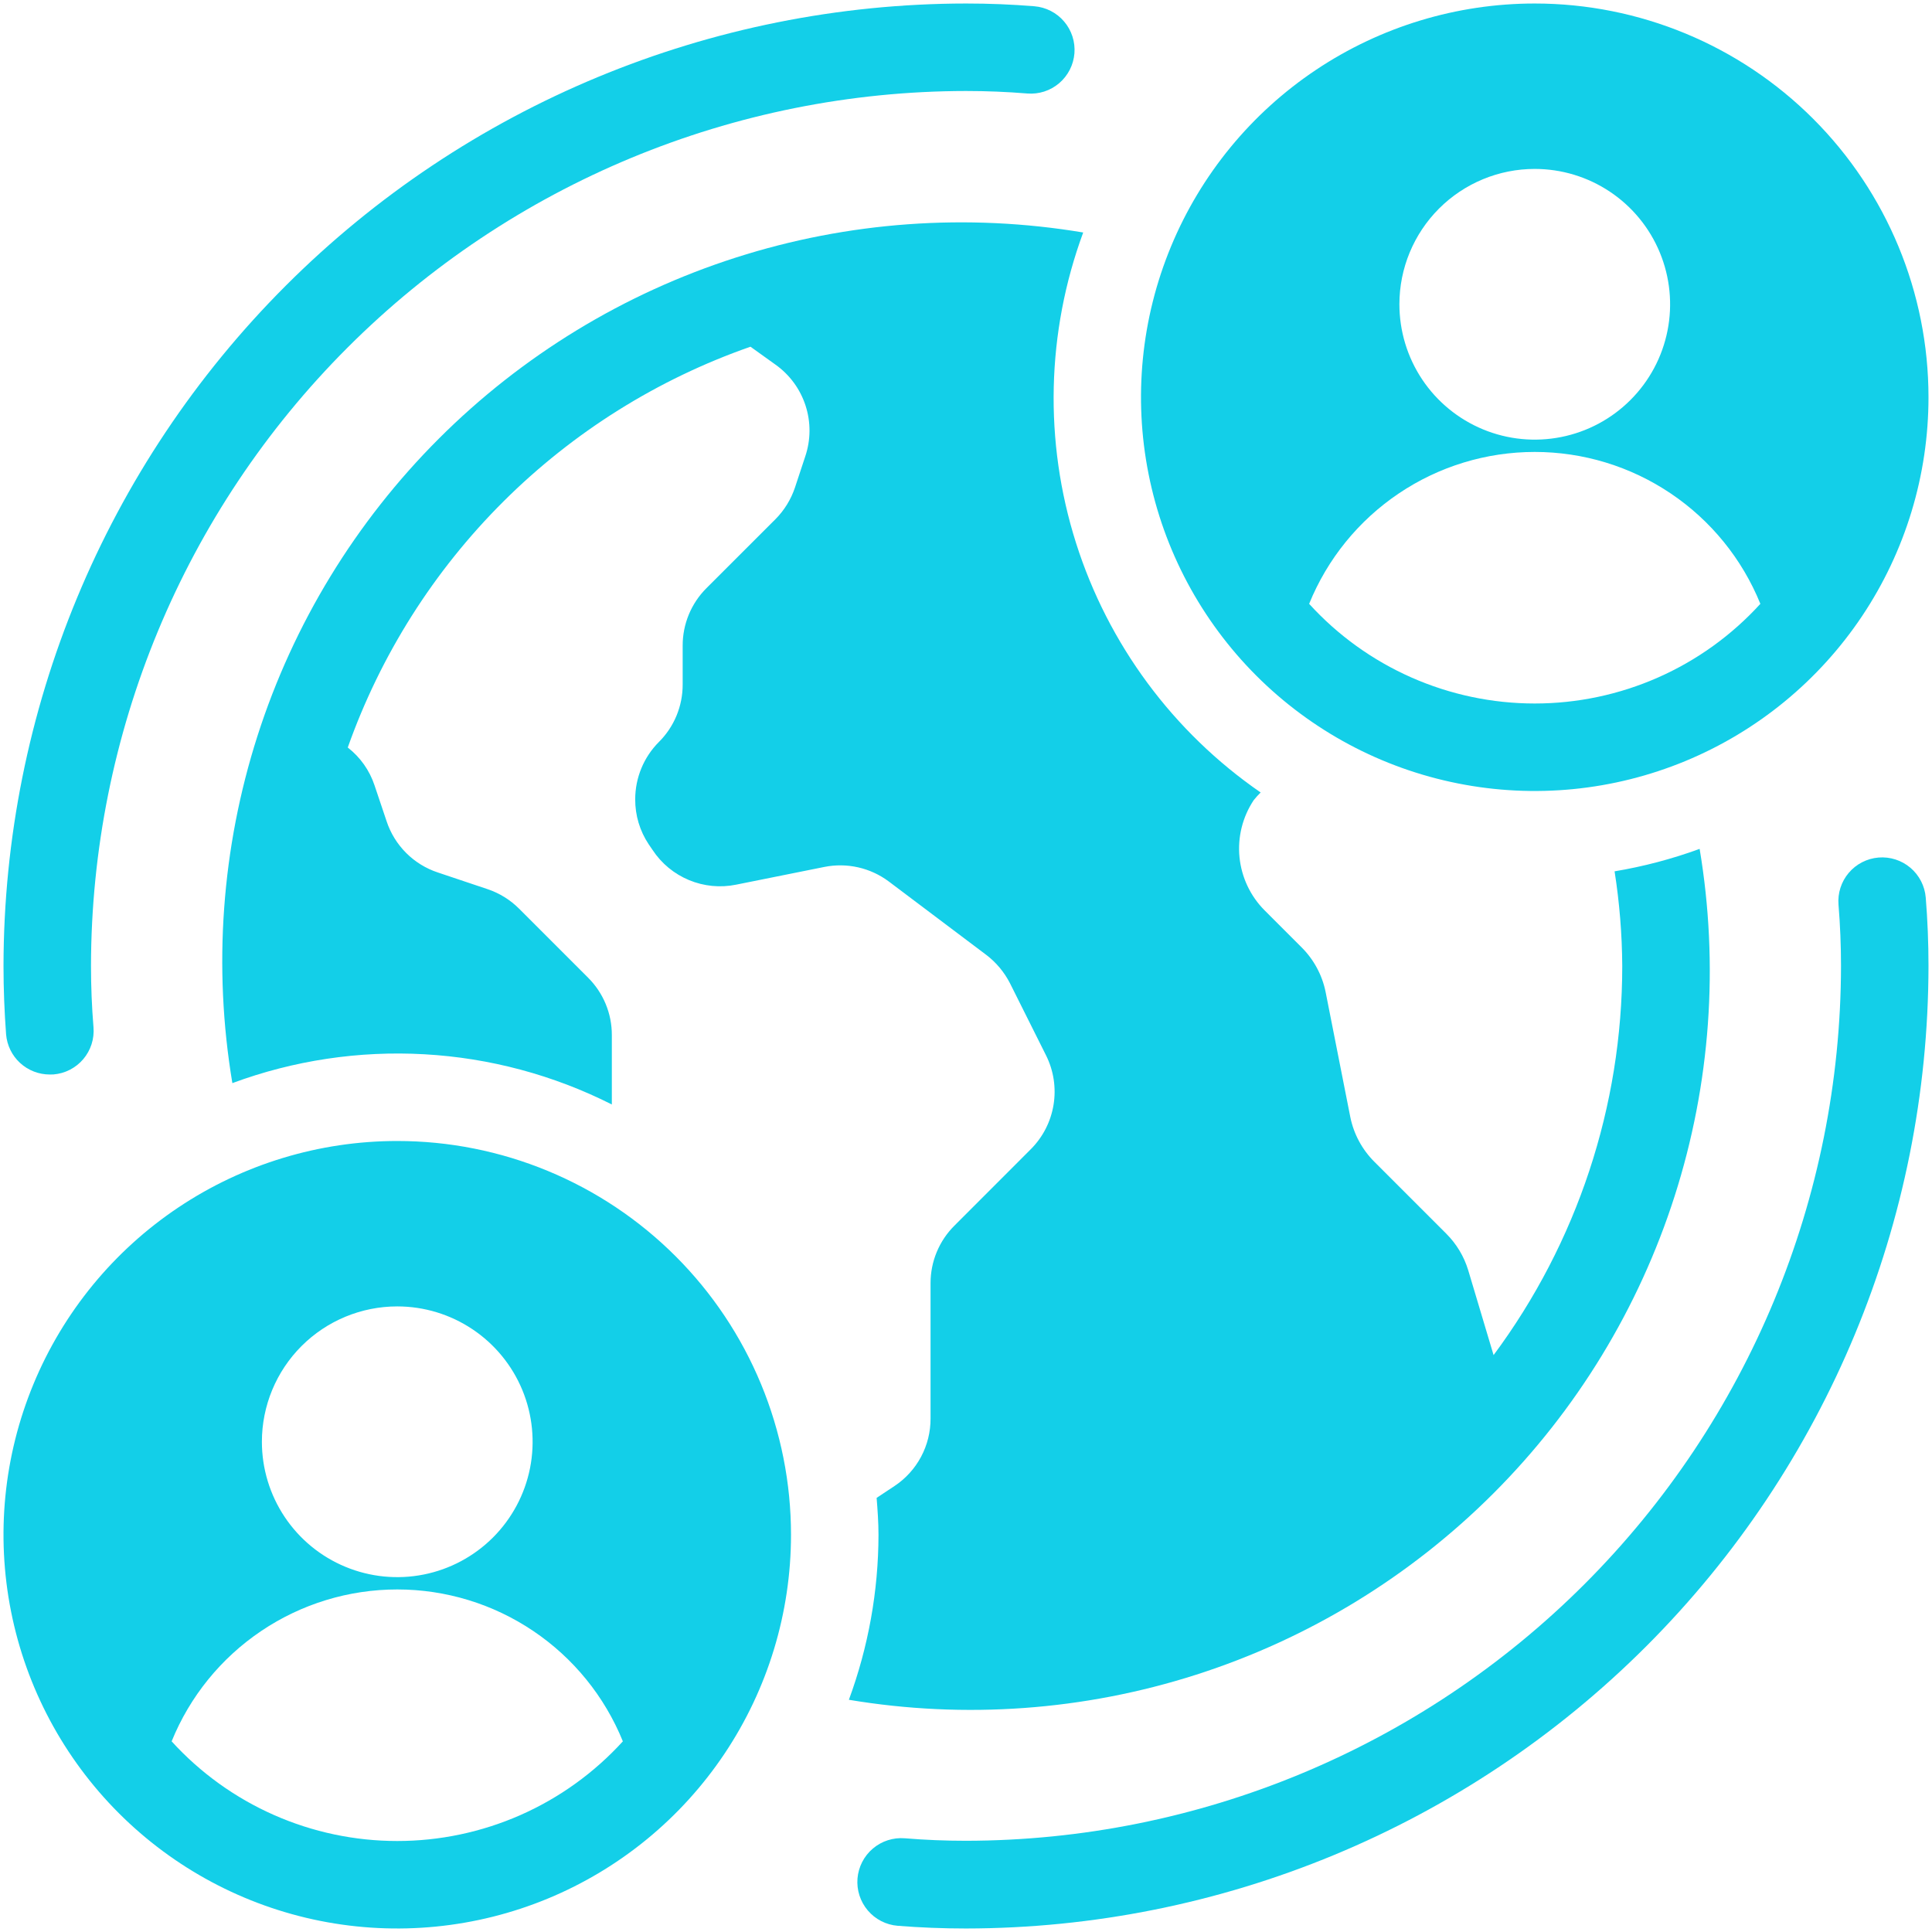
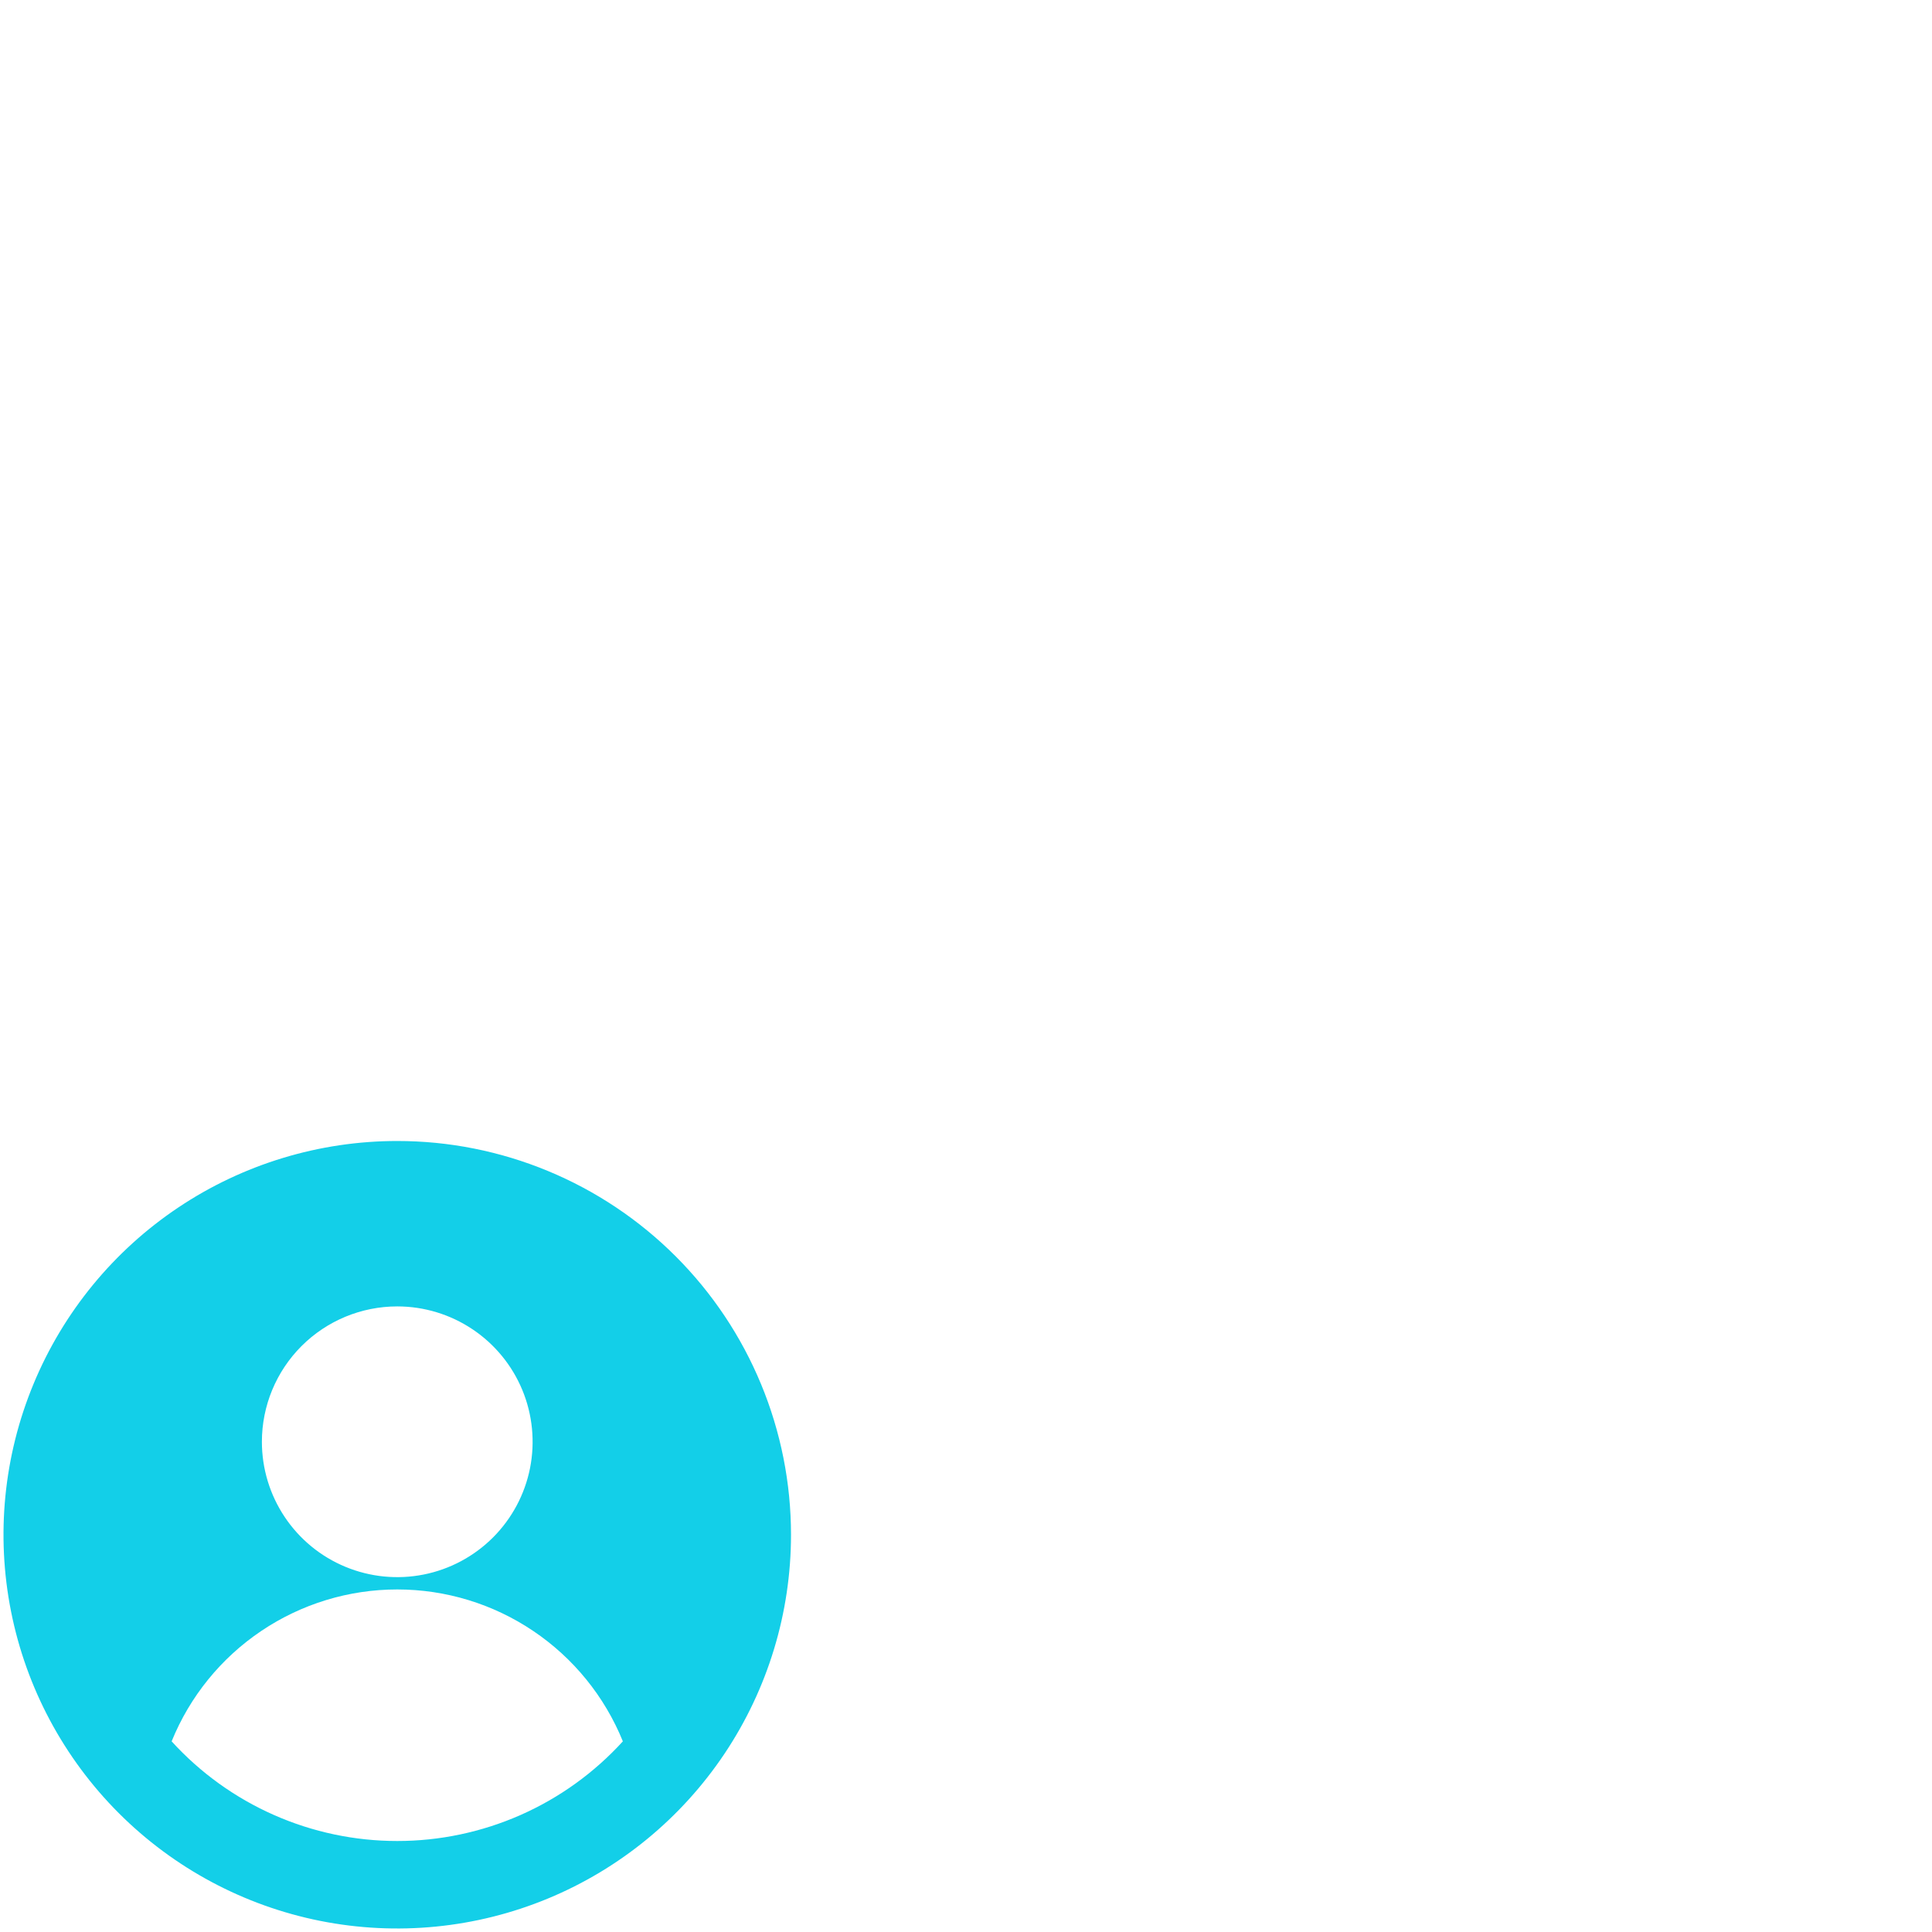
<svg xmlns="http://www.w3.org/2000/svg" width="92" height="92" viewBox="0 0 92 92" fill="none">
-   <path d="M76.885 41.492C77.119 42.983 77.241 44.49 77.25 46C77.251 52.674 75.103 59.171 71.123 64.529L69.915 60.487C69.716 59.831 69.358 59.235 68.873 58.75L65.45 55.327C64.867 54.747 64.467 54.008 64.302 53.202L63.123 47.231C62.959 46.425 62.559 45.686 61.975 45.106L60.221 43.352C59.542 42.672 59.12 41.778 59.024 40.822C58.929 39.866 59.167 38.907 59.698 38.106C59.801 37.977 59.913 37.853 60.031 37.737C55.862 34.862 52.768 30.68 51.238 25.852C49.708 21.023 49.829 15.823 51.581 11.071C46.054 10.146 40.385 10.554 35.047 12.263C29.709 13.971 24.857 16.929 20.893 20.892C16.93 24.854 13.97 29.706 12.261 35.043C10.551 40.381 10.141 46.049 11.065 51.577C13.985 50.495 17.097 50.028 20.206 50.203C23.315 50.377 26.355 51.191 29.135 52.594V49.289C29.137 48.782 29.037 48.279 28.843 47.81C28.649 47.341 28.364 46.915 28.004 46.556L24.717 43.269C24.295 42.847 23.78 42.529 23.215 42.34L20.854 41.548C20.283 41.36 19.765 41.041 19.34 40.616C18.915 40.191 18.596 39.673 18.408 39.102L17.835 37.398C17.598 36.684 17.154 36.057 16.56 35.596C18.125 31.182 20.661 27.177 23.98 23.873C27.299 20.57 31.317 18.054 35.737 16.51L36.927 17.363C37.602 17.842 38.105 18.527 38.36 19.315C38.616 20.103 38.61 20.953 38.344 21.738L37.854 23.221C37.664 23.786 37.347 24.3 36.927 24.723L33.638 28.01C33.279 28.369 32.994 28.796 32.8 29.265C32.607 29.733 32.507 30.236 32.508 30.744V32.598C32.509 33.106 32.41 33.608 32.216 34.078C32.022 34.547 31.737 34.973 31.377 35.331C30.654 36.056 30.248 37.038 30.248 38.062C30.244 38.824 30.467 39.57 30.89 40.204L31.075 40.475C31.497 41.116 32.102 41.616 32.812 41.91C33.521 42.205 34.302 42.28 35.054 42.127L39.254 41.283C39.785 41.176 40.334 41.183 40.862 41.302C41.391 41.421 41.889 41.651 42.323 41.975L46.96 45.467C47.434 45.826 47.82 46.288 48.092 46.817L49.812 50.256C50.175 50.983 50.3 51.806 50.169 52.608C50.039 53.41 49.66 54.15 49.085 54.725L45.444 58.369C45.085 58.727 44.8 59.153 44.606 59.621C44.411 60.09 44.312 60.593 44.312 61.1V67.544C44.315 68.181 44.16 68.809 43.86 69.371C43.56 69.933 43.125 70.412 42.594 70.764L41.744 71.327C41.79 71.91 41.833 72.494 41.833 73.09C41.828 75.769 41.35 78.427 40.423 80.942C45.951 81.867 51.621 81.457 56.959 79.748C62.298 78.039 67.15 75.079 71.114 71.115C75.077 67.151 78.036 62.298 79.744 56.959C81.453 51.621 81.861 45.951 80.935 40.423C79.621 40.903 78.266 41.261 76.885 41.492Z" fill="#13CFE8" />
-   <path d="M2.373 51.167C1.849 51.168 1.343 50.972 0.957 50.618C0.571 50.264 0.333 49.776 0.29 49.254C0.21 48.177 0.167 47.098 0.167 46C0.18 33.848 5.014 22.199 13.606 13.606C22.199 5.014 33.849 0.18 46 0.167C47.098 0.167 48.177 0.21 49.254 0.298C49.527 0.32 49.793 0.396 50.036 0.521C50.28 0.645 50.496 0.817 50.673 1.026C50.851 1.234 50.985 1.476 51.069 1.736C51.153 1.996 51.185 2.271 51.163 2.544C51.14 2.816 51.065 3.082 50.94 3.326C50.815 3.569 50.643 3.786 50.435 3.963C50.226 4.14 49.985 4.275 49.724 4.359C49.464 4.442 49.19 4.474 48.917 4.452C47.95 4.373 46.985 4.333 46 4.333C34.953 4.346 24.363 8.74 16.551 16.551C8.74 24.363 4.346 34.953 4.333 46C4.333 46.985 4.373 47.95 4.452 48.917C4.475 49.189 4.443 49.464 4.36 49.725C4.276 49.985 4.142 50.227 3.965 50.436C3.788 50.644 3.571 50.816 3.328 50.941C3.084 51.066 2.819 51.142 2.546 51.164L2.373 51.167Z" fill="#13CFE8" />
-   <path d="M46 91.833C44.902 91.833 43.823 91.79 42.746 91.704C42.193 91.659 41.681 91.396 41.323 90.973C40.964 90.55 40.788 90.002 40.833 89.45C40.879 88.897 41.142 88.385 41.564 88.027C41.987 87.668 42.535 87.492 43.087 87.537C44.05 87.617 45.015 87.656 46.004 87.656C57.048 87.642 67.636 83.249 75.447 75.441C83.257 67.632 87.651 57.044 87.667 46C87.667 45.015 87.627 44.05 87.548 43.083C87.503 42.532 87.678 41.986 88.035 41.565C88.393 41.143 88.903 40.881 89.454 40.835C90.005 40.79 90.551 40.965 90.973 41.323C91.394 41.68 91.657 42.191 91.702 42.742C91.79 43.819 91.833 44.898 91.833 45.996C91.821 58.148 86.988 69.799 78.395 78.392C69.803 86.986 58.152 91.82 46 91.833Z" fill="#13CFE8" />
-   <path d="M73.083 0.167C69.375 0.167 65.75 1.266 62.666 3.327C59.583 5.387 57.18 8.315 55.761 11.741C54.341 15.167 53.97 18.937 54.694 22.575C55.417 26.212 57.203 29.553 59.825 32.175C62.447 34.797 65.788 36.583 69.425 37.306C73.062 38.03 76.832 37.658 80.259 36.239C83.685 34.82 86.613 32.417 88.673 29.334C90.734 26.25 91.833 22.625 91.833 18.917C91.833 13.944 89.858 9.175 86.342 5.658C82.825 2.142 78.056 0.167 73.083 0.167ZM73.083 8.044C74.358 8.044 75.604 8.422 76.664 9.13C77.724 9.838 78.551 10.845 79.038 12.023C79.526 13.201 79.654 14.497 79.405 15.747C79.157 16.997 78.543 18.146 77.641 19.047C76.74 19.949 75.591 20.563 74.341 20.811C73.091 21.06 71.794 20.933 70.617 20.445C69.439 19.957 68.432 19.131 67.724 18.071C67.016 17.011 66.638 15.764 66.638 14.489C66.638 12.78 67.317 11.14 68.525 9.932C69.734 8.723 71.374 8.044 73.083 8.044ZM73.083 33.5C71.061 33.5 69.061 33.078 67.21 32.261C65.36 31.444 63.701 30.25 62.34 28.754C63.208 26.616 64.694 24.786 66.608 23.498C68.521 22.209 70.776 21.521 73.083 21.521C75.391 21.521 77.645 22.209 79.559 23.498C81.473 24.786 82.959 26.616 83.827 28.754C82.465 30.25 80.806 31.444 78.956 32.261C77.106 33.078 75.106 33.5 73.083 33.5Z" fill="#13CFE8" />
  <path d="M18.917 54.333C15.208 54.333 11.583 55.433 8.5 57.493C5.416 59.553 3.013 62.482 1.594 65.908C0.175 69.334 -0.197 73.104 0.527 76.741C1.25 80.378 3.036 83.719 5.658 86.341C8.281 88.964 11.622 90.749 15.259 91.473C18.896 92.196 22.666 91.825 26.092 90.406C29.518 88.987 32.446 86.584 34.507 83.5C36.567 80.417 37.667 76.792 37.667 73.083C37.667 70.621 37.182 68.183 36.239 65.908C35.297 63.633 33.916 61.566 32.175 59.825C30.434 58.084 28.367 56.703 26.092 55.761C23.817 54.818 21.379 54.333 18.917 54.333ZM18.917 62.21C20.192 62.21 21.438 62.588 22.498 63.297C23.558 64.005 24.384 65.012 24.872 66.189C25.36 67.367 25.487 68.663 25.239 69.914C24.99 71.164 24.376 72.313 23.475 73.214C22.573 74.115 21.425 74.729 20.174 74.978C18.924 75.227 17.628 75.099 16.45 74.611C15.272 74.124 14.265 73.297 13.557 72.237C12.849 71.177 12.471 69.931 12.471 68.656C12.471 66.947 13.15 65.307 14.359 64.098C15.568 62.889 17.207 62.21 18.917 62.21ZM18.917 87.667C16.894 87.667 14.894 87.245 13.044 86.428C11.194 85.611 9.535 84.416 8.173 82.921C9.041 80.783 10.527 78.953 12.441 77.665C14.355 76.376 16.61 75.688 18.917 75.688C21.224 75.688 23.479 76.376 25.392 77.665C27.306 78.953 28.792 80.783 29.66 82.921C28.299 84.416 26.64 85.611 24.79 86.428C22.939 87.245 20.939 87.667 18.917 87.667Z" fill="#13CFE8" />
</svg>